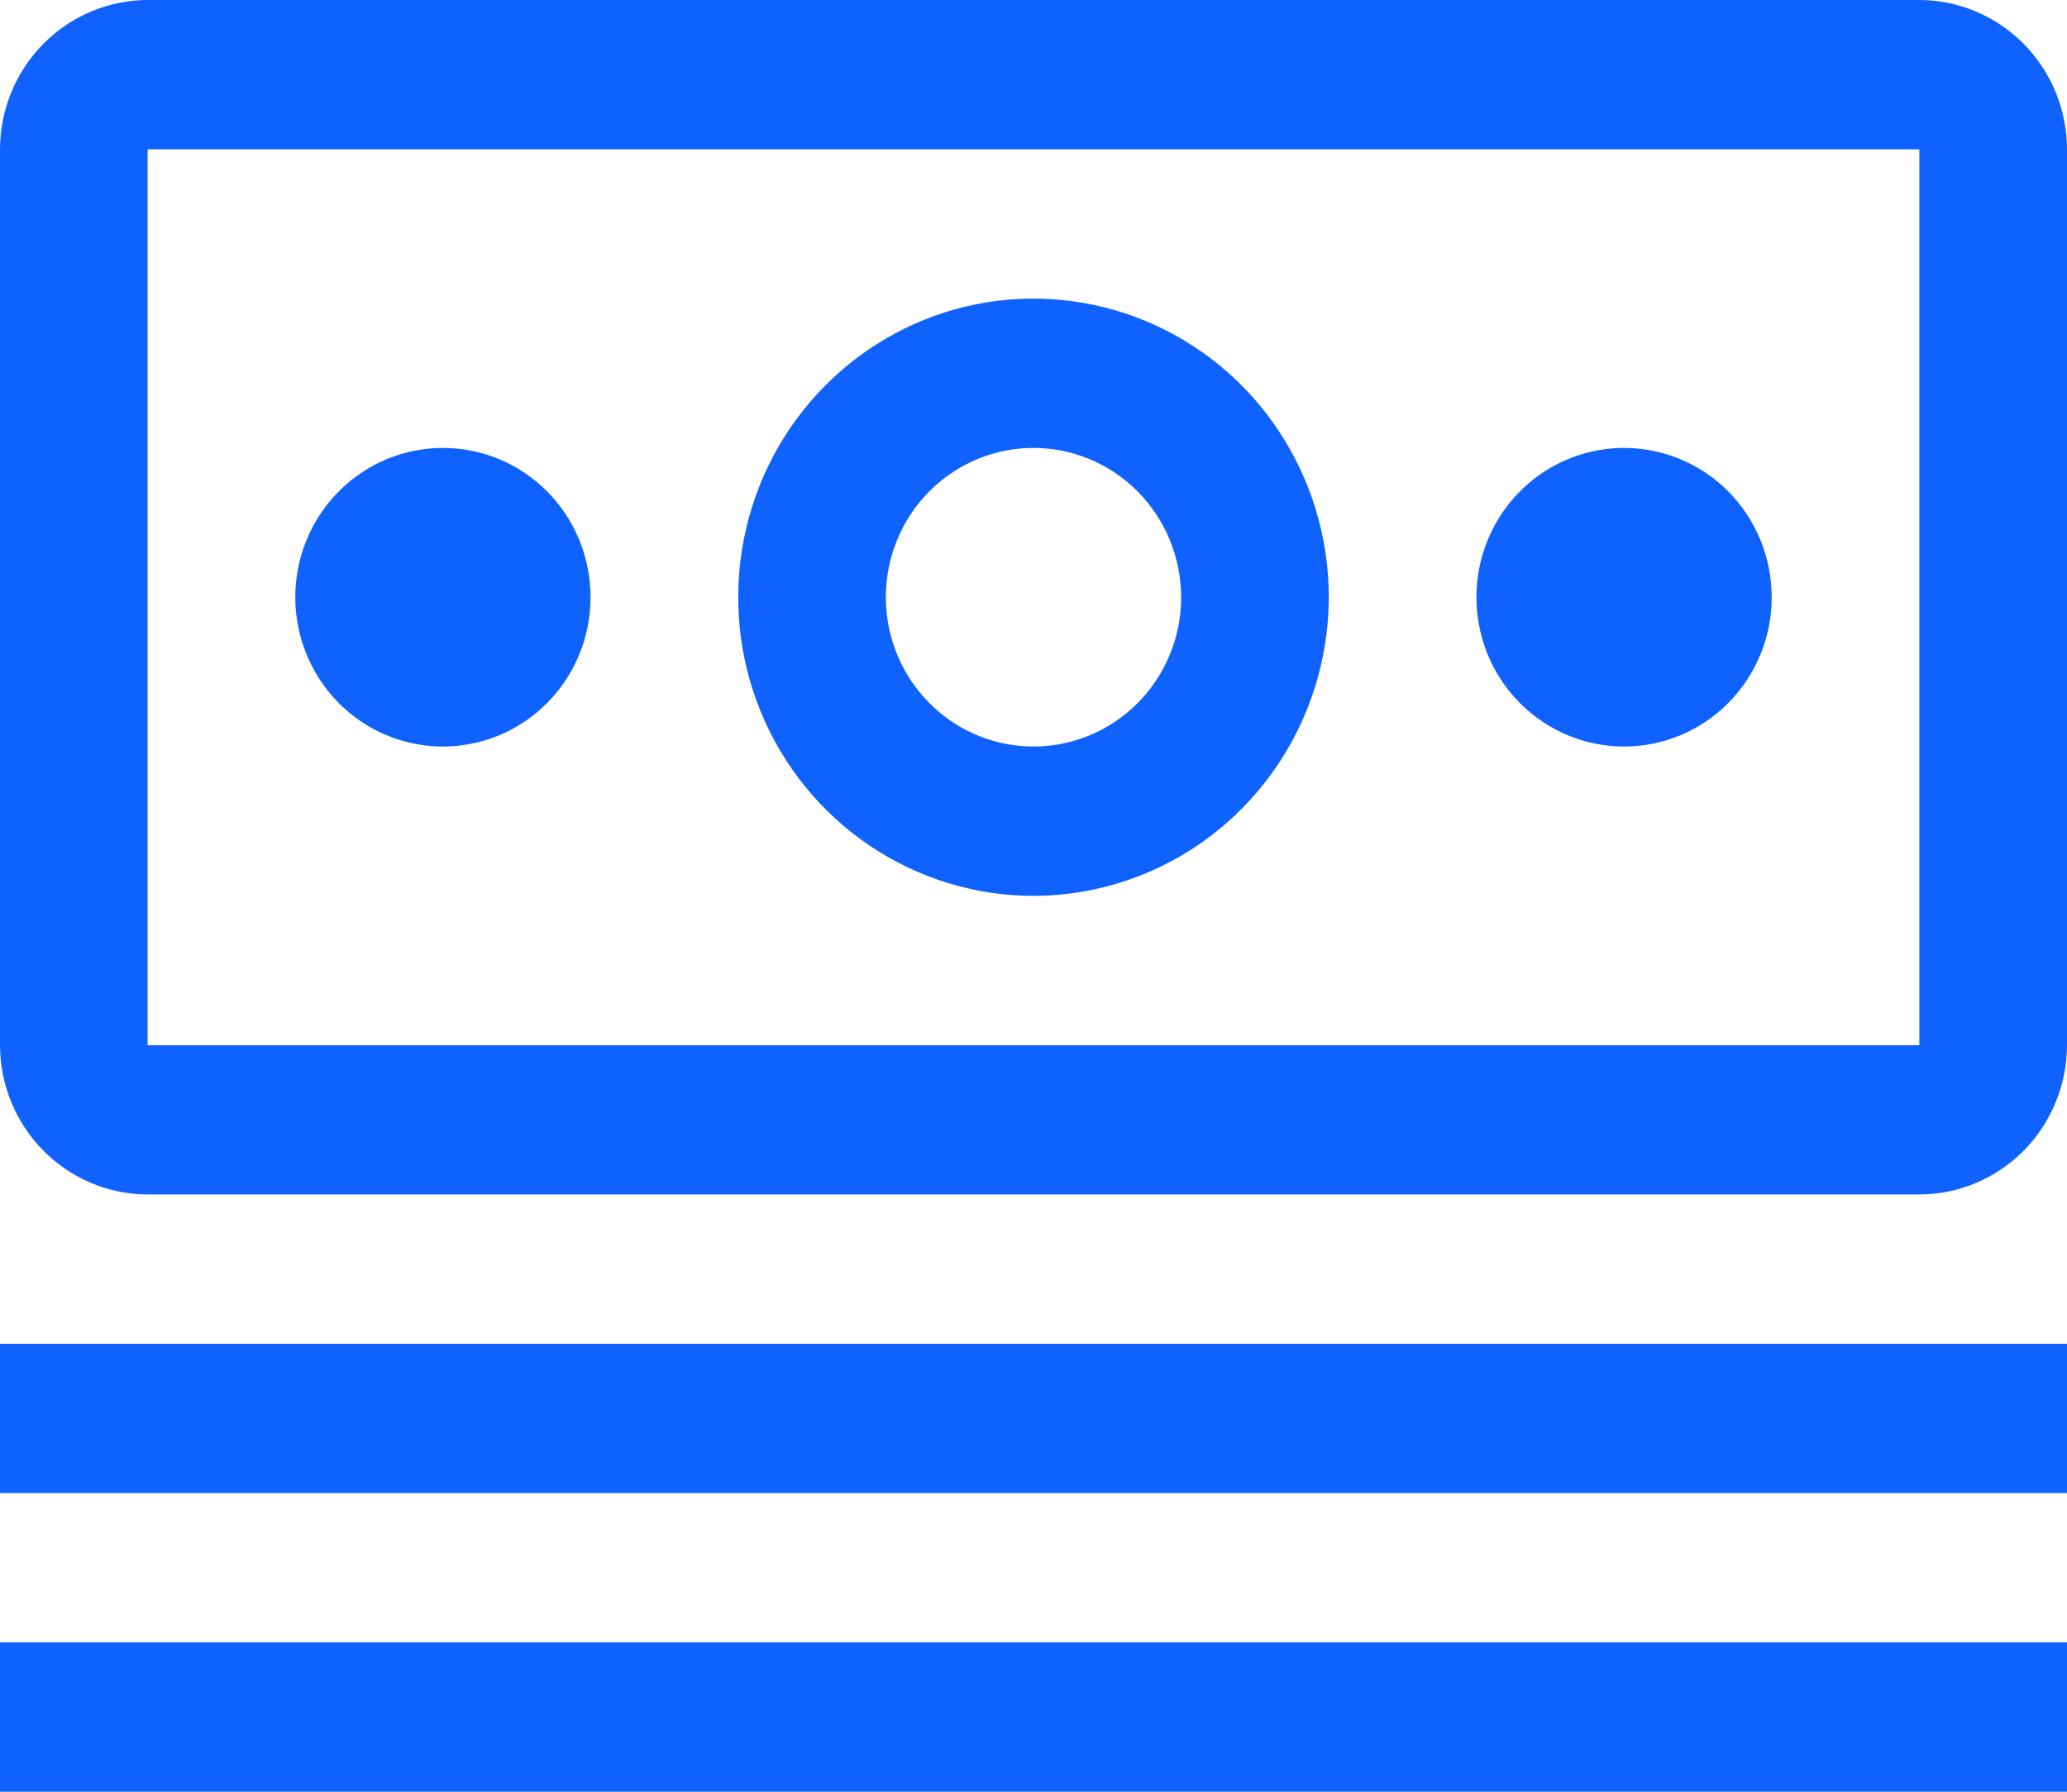
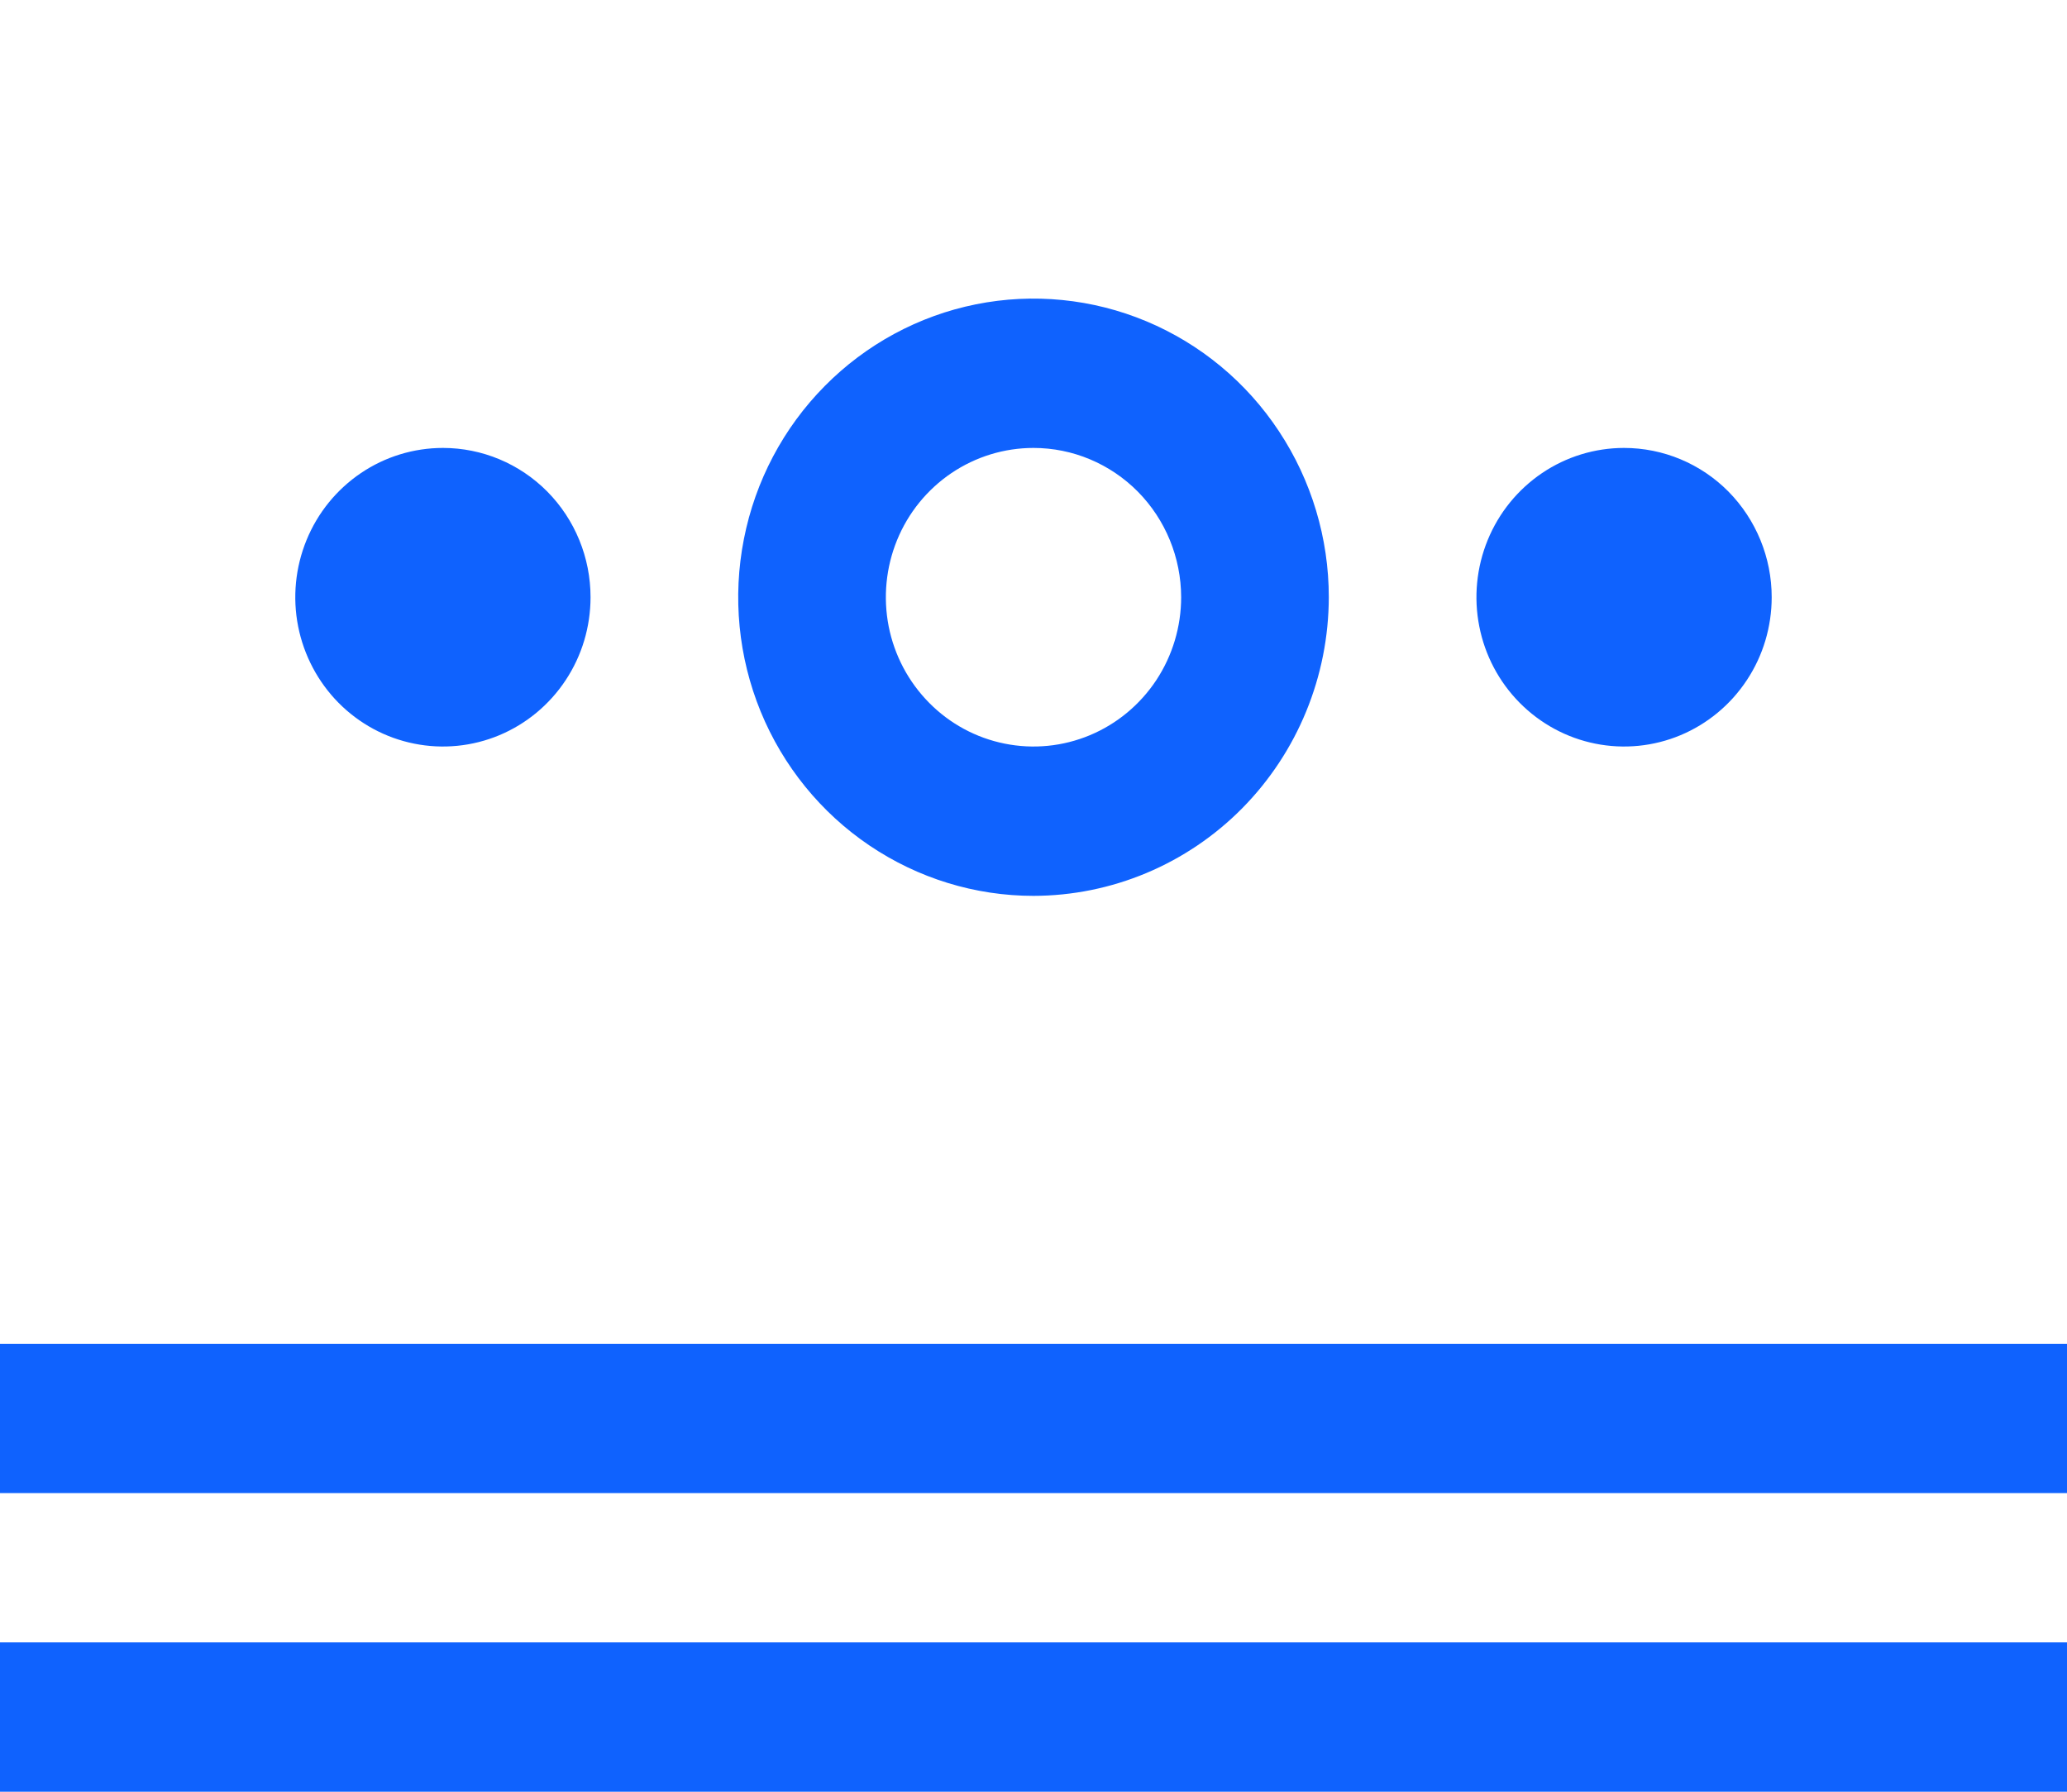
<svg xmlns="http://www.w3.org/2000/svg" width="30" height="26" viewBox="0 0 30 26" fill="none">
  <path d="M0 19.5H30V21.666H0V19.5ZM0 23.833H30V26H0V23.833ZM23.571 6.5C23.148 6.5 22.733 6.627 22.381 6.865C22.029 7.103 21.754 7.441 21.592 7.837C21.43 8.233 21.387 8.669 21.47 9.089C21.552 9.509 21.756 9.895 22.056 10.198C22.356 10.501 22.738 10.708 23.153 10.791C23.569 10.875 24 10.832 24.392 10.668C24.783 10.504 25.118 10.226 25.353 9.87C25.589 9.514 25.714 9.095 25.714 8.666C25.714 8.092 25.488 7.541 25.087 7.134C24.685 6.728 24.14 6.5 23.571 6.5ZM15 13C14.152 13 13.324 12.745 12.619 12.269C11.914 11.793 11.365 11.117 11.04 10.325C10.716 9.533 10.631 8.662 10.797 7.821C10.962 6.98 11.37 6.208 11.97 5.602C12.569 4.996 13.333 4.583 14.164 4.416C14.995 4.249 15.857 4.335 16.64 4.663C17.423 4.991 18.093 5.546 18.563 6.259C19.034 6.971 19.286 7.809 19.286 8.666C19.284 9.815 18.832 10.916 18.029 11.729C17.226 12.541 16.136 12.998 15 13ZM15 6.5C14.576 6.5 14.162 6.627 13.809 6.865C13.457 7.103 13.182 7.441 13.02 7.837C12.858 8.233 12.816 8.669 12.898 9.089C12.981 9.509 13.185 9.895 13.485 10.198C13.784 10.501 14.166 10.708 14.582 10.791C14.998 10.875 15.428 10.832 15.82 10.668C16.212 10.504 16.546 10.226 16.782 9.87C17.017 9.514 17.143 9.095 17.143 8.666C17.142 8.092 16.916 7.541 16.515 7.135C16.113 6.729 15.568 6.5 15 6.5ZM6.429 6.5C6.005 6.5 5.59 6.627 5.238 6.865C4.886 7.103 4.611 7.441 4.449 7.837C4.287 8.233 4.244 8.669 4.327 9.089C4.41 9.509 4.614 9.895 4.913 10.198C5.213 10.501 5.595 10.708 6.011 10.791C6.426 10.875 6.857 10.832 7.249 10.668C7.64 10.504 7.975 10.226 8.21 9.87C8.446 9.514 8.571 9.095 8.571 8.666C8.571 8.092 8.346 7.541 7.944 7.134C7.542 6.728 6.997 6.5 6.429 6.5Z" fill="#0F62FE" />
-   <path d="M27.857 17.333H2.143C1.575 17.332 1.031 17.103 0.629 16.697C0.228 16.291 0.001 15.741 0 15.167V2.167C0.001 1.592 0.228 1.042 0.629 0.636C1.031 0.23 1.575 0.001 2.143 0H27.857C28.425 0.001 28.969 0.23 29.371 0.636C29.772 1.042 29.999 1.592 30 2.167V15.167C29.999 15.741 29.773 16.292 29.371 16.698C28.97 17.104 28.425 17.332 27.857 17.333ZM27.857 2.167H2.143V15.167H27.857V2.167Z" fill="#0F62FE" />
</svg>